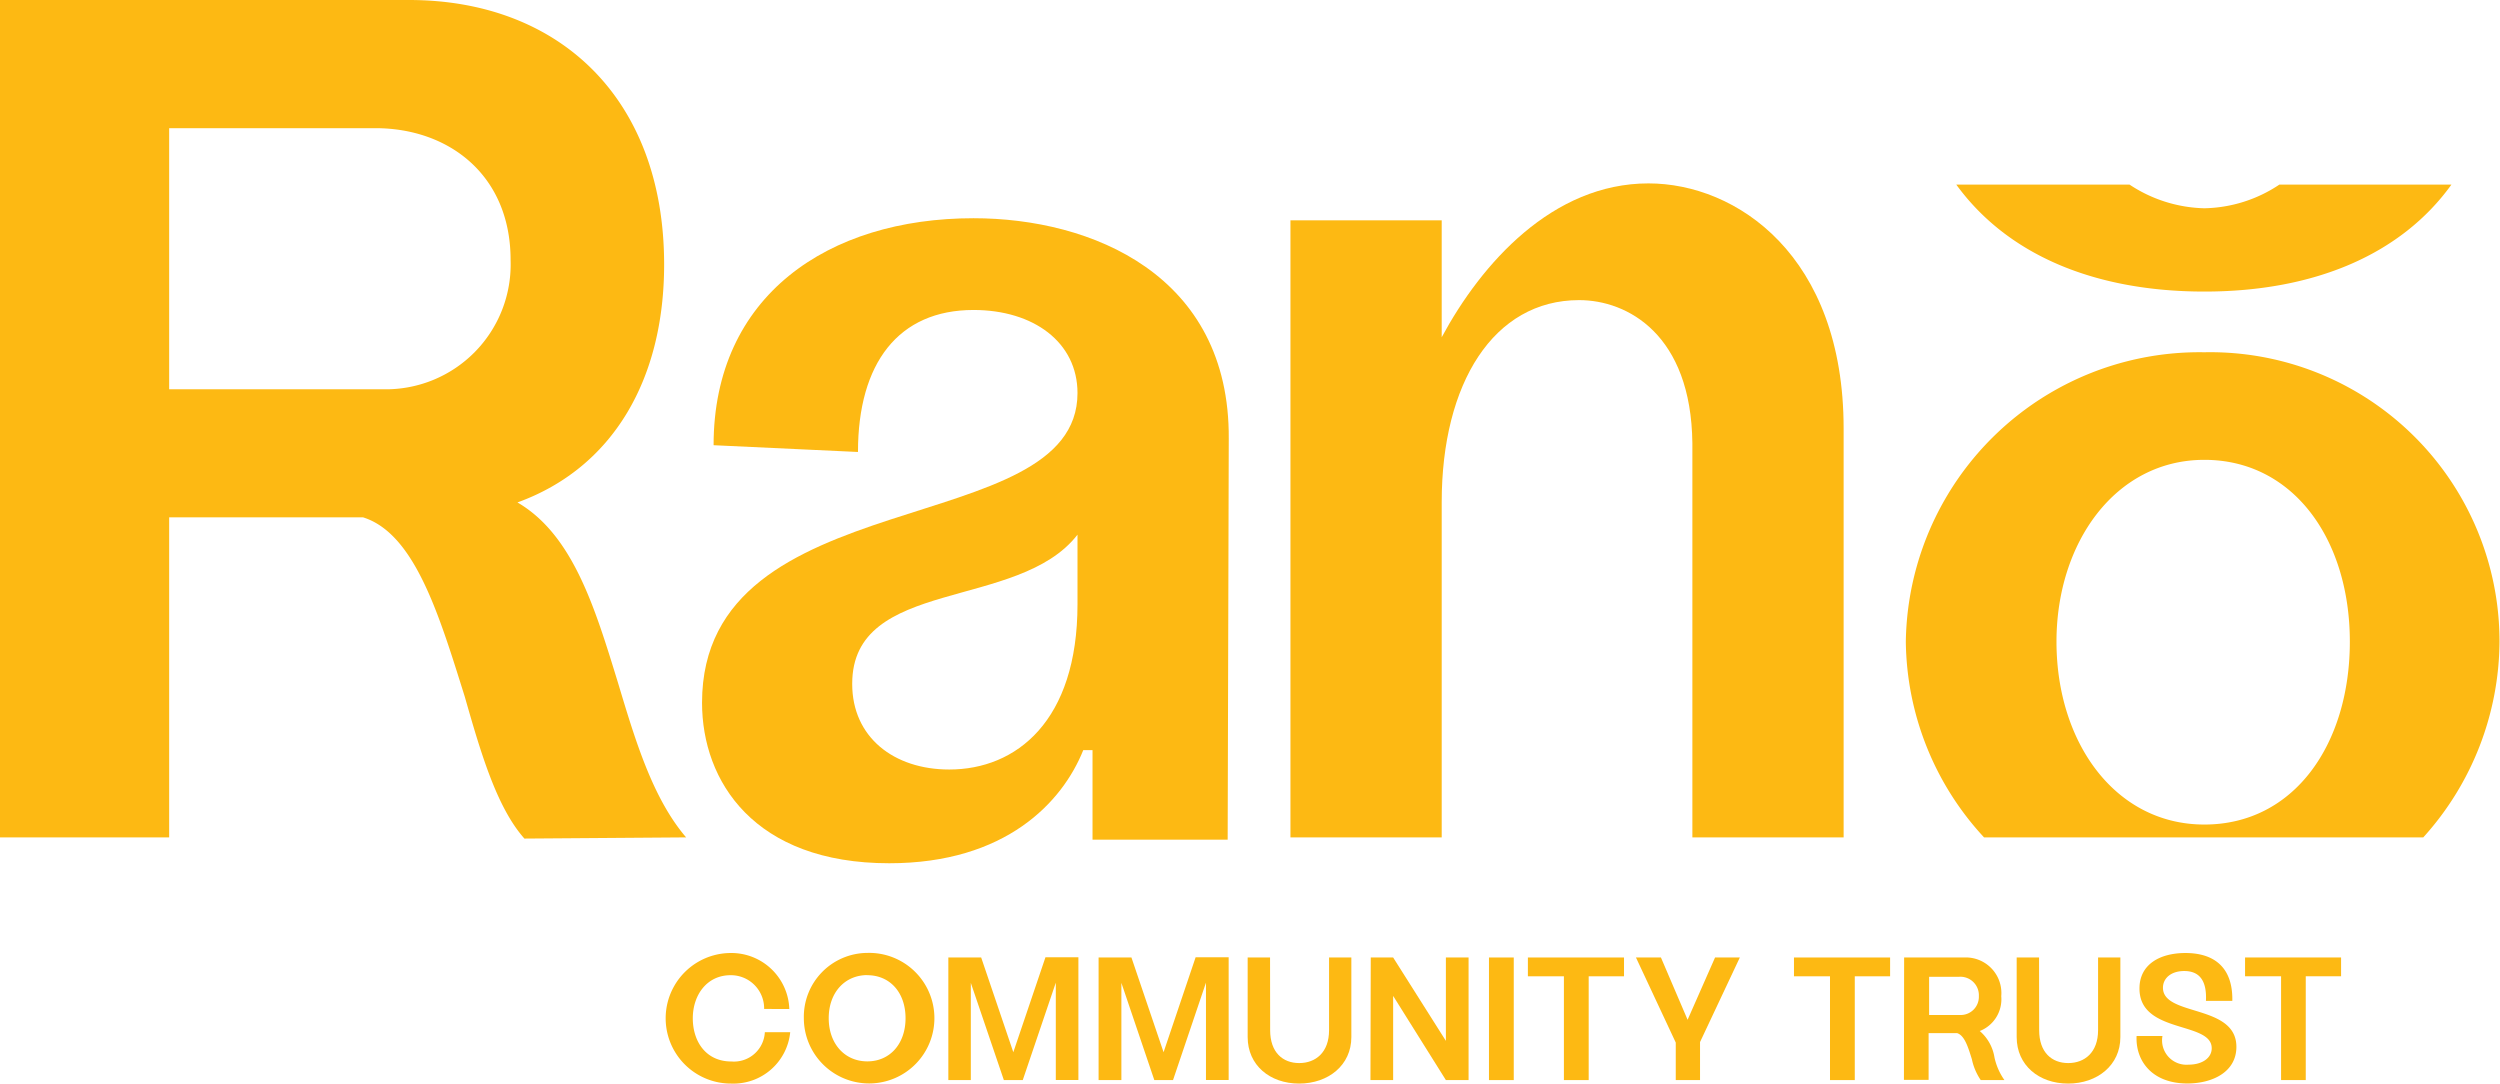
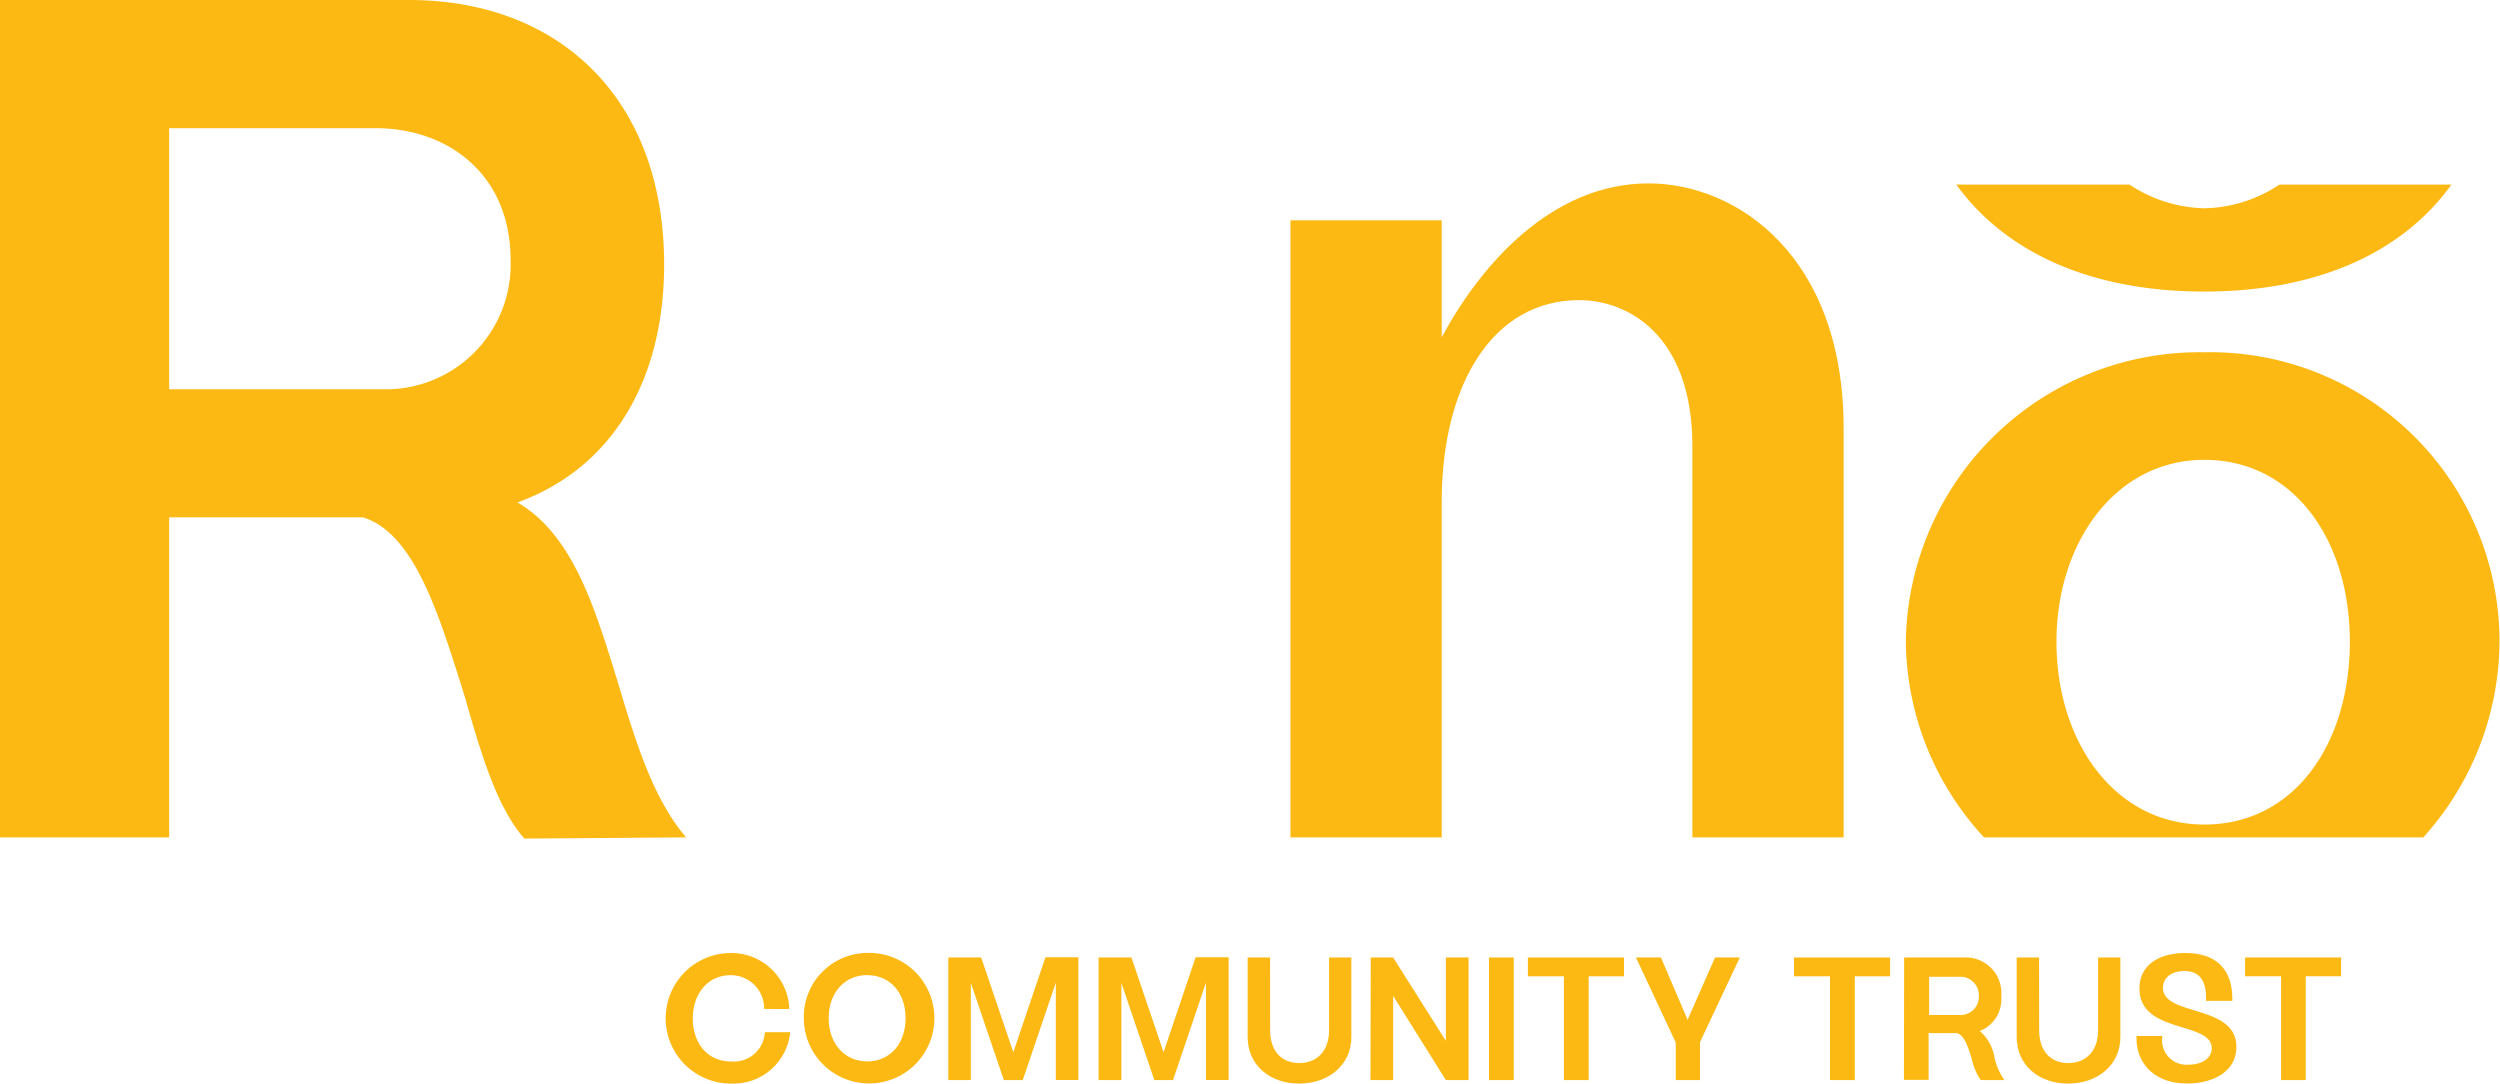
<svg xmlns="http://www.w3.org/2000/svg" id="BRANDMARKS" viewBox="0 0 251.23 108.9">
  <defs>
    <style>.cls-1{fill:#fdb913;}</style>
  </defs>
  <path class="cls-1" d="M0,0H41.09C56.18,0,66.74,9.87,66.74,26.58,66.74,38.07,61.64,47,52,50.49c5.57,3.25,7.78,10.56,10.1,18.11,1.74,5.8,3.48,11.61,6.85,15.55l-16.25.12c-2.79-3.13-4.41-8.71-6-14.28-2.55-8.12-5-16.36-10.21-18H17V84.15H0ZM38.54,39.12a12.55,12.55,0,0,0,12.77-13c0-8.48-6.16-13.24-13.59-13.24H17V39.12Z" />
  <path class="cls-1" d="M129.68,22.14h15.2V33.89c4-7.43,11.14-15.46,20.78-15.46,8.82,0,19.61,7.22,19.61,24.63V84.15h-15.2V44.54c-.12-10.91-6.5-14.38-11.38-14.38-8.59,0-13.81,8.34-13.81,20.3V84.15h-15.2Z" />
  <path class="cls-1" d="M221.52,35.4a29.51,29.51,0,0,0-30,29.08,29.39,29.39,0,0,0,7.86,19.67h44.14a29.57,29.57,0,0,0,7.66-19.67A29.07,29.07,0,0,0,221.52,35.4Zm0,47.46c-8.94,0-14.86-8.22-14.86-18.38,0-9.94,5.92-18.27,14.86-18.27s14.62,8,14.62,18.27S230.57,82.86,221.52,82.86Z" />
  <path class="cls-1" d="M221.52,20.93A14.17,14.17,0,0,1,214,18.55H196.59c5.09,7,13.79,10.75,24.93,10.75s19.83-3.79,24.83-10.75H229.06A14,14,0,0,1,221.52,20.93Z" />
  <path class="cls-1" d="M76.79,101.39A3.34,3.34,0,0,0,73.42,98c-2.39,0-3.8,2-3.8,4.33s1.32,4.34,3.87,4.34a3.11,3.11,0,0,0,3.37-2.94h2.55a5.73,5.73,0,0,1-5.92,5.16,6.56,6.56,0,0,1-.07-13.12,5.83,5.83,0,0,1,5.9,5.63Z" />
  <path class="cls-1" d="M87.16,95.76a6.56,6.56,0,1,1-6.38,6.56A6.42,6.42,0,0,1,87.16,95.76Zm0,2.23c-2.26,0-3.88,1.75-3.88,4.33s1.62,4.34,3.88,4.34S91,104.91,91,102.32,89.42,98,87.16,98Z" />
  <path class="cls-1" d="M95.3,96.22h3.3l3.23,9.52,3.23-9.54h3.31v12.33H106.1V98.75l-3.32,9.79h-1.9l-3.32-9.77v9.77H95.3Z" />
  <path class="cls-1" d="M110.4,96.22h3.3l3.23,9.52,3.22-9.54h3.32v12.33h-2.28V98.75l-3.31,9.79H116l-3.31-9.77v9.77H110.4Z" />
  <path class="cls-1" d="M127.64,103.53c0,2.23,1.27,3.3,2.92,3.3s3-1.07,3-3.3V96.22h2.24v8c0,2.82-2.31,4.67-5.25,4.67s-5.17-1.85-5.17-4.67v-8h2.25Z" />
  <path class="cls-1" d="M137.75,96.22H140l5.3,8.38V96.22h2.28v12.32h-2.28l-5.3-8.46v8.46h-2.28Z" />
  <path class="cls-1" d="M149.63,96.22h2.49v12.32h-2.49Z" />
  <path class="cls-1" d="M157.16,98.11h-3.62V96.22h9.66v1.89h-3.55v10.43h-2.49Z" />
  <path class="cls-1" d="M166.91,96.22l2.68,6.26,2.76-6.26h2.49l-4,8.5v3.82H168.4v-3.77l-4-8.55Z" />
-   <path class="cls-1" d="M183.9,98.11h-3.62V96.22h9.66v1.89h-3.55v10.43H183.9Z" />
+   <path class="cls-1" d="M183.9,98.11h-3.62V96.22h9.66v1.89h-3.55v10.43H183.9" />
  <path class="cls-1" d="M191.35,96.22h6a3.58,3.58,0,0,1,3.76,3.89,3.43,3.43,0,0,1-2.16,3.5,4.42,4.42,0,0,1,1.48,2.66,6.22,6.22,0,0,0,1,2.27l-2.38,0a5.8,5.8,0,0,1-.89-2.09c-.37-1.19-.73-2.4-1.49-2.63h-2.86v4.7h-2.48ZM197,102a1.83,1.83,0,0,0,1.86-1.9,1.86,1.86,0,0,0-2-1.94h-3V102Z" />
  <path class="cls-1" d="M204.92,103.53c0,2.23,1.27,3.3,2.92,3.3s3-1.07,3-3.3V96.22h2.24v8c0,2.82-2.31,4.67-5.25,4.67s-5.17-1.85-5.17-4.67v-8h2.25Z" />
  <path class="cls-1" d="M219.81,108.88c-3.59,0-5.22-2.32-5.1-4.77h2.6a2.45,2.45,0,0,0,2.62,2.88c1.39,0,2.33-.68,2.33-1.65,0-2.74-7.26-1.41-7.26-6,0-2.47,2.11-3.57,4.62-3.57,2.77,0,4.78,1.34,4.71,4.81l-2.65,0c.1-2-.63-3-2.18-3-1.36,0-2.14.75-2.14,1.68,0,2.91,7.38,1.62,7.38,5.94C224.74,107.71,222.36,108.88,219.81,108.88Z" />
  <path class="cls-1" d="M229.23,98.11h-3.62V96.22h9.65v1.89h-3.55v10.43h-2.48Z" />
-   <path class="cls-1" d="M71.71,44.74c0-15,11.5-22.81,26.12-22.81,11.84,0,25.77,5.68,25.65,22.17l-.11,40.28H109.79v-9h-.93c-2.09,5.22-7.78,11.37-19.5,11.37-13.58,0-18.81-8.24-18.81-16.13,0-22.52,37.73-16.14,37.73-31.12,0-5.1-4.41-8.35-10.45-8.35-7.54,0-11.61,5.34-11.61,14.27Zm13.93,24c0,5.34,4.18,8.59,9.75,8.59,6.74,0,12.89-4.87,12.89-16.6v-7C102.36,61.4,85.64,58,85.64,68.71Z" />
</svg>